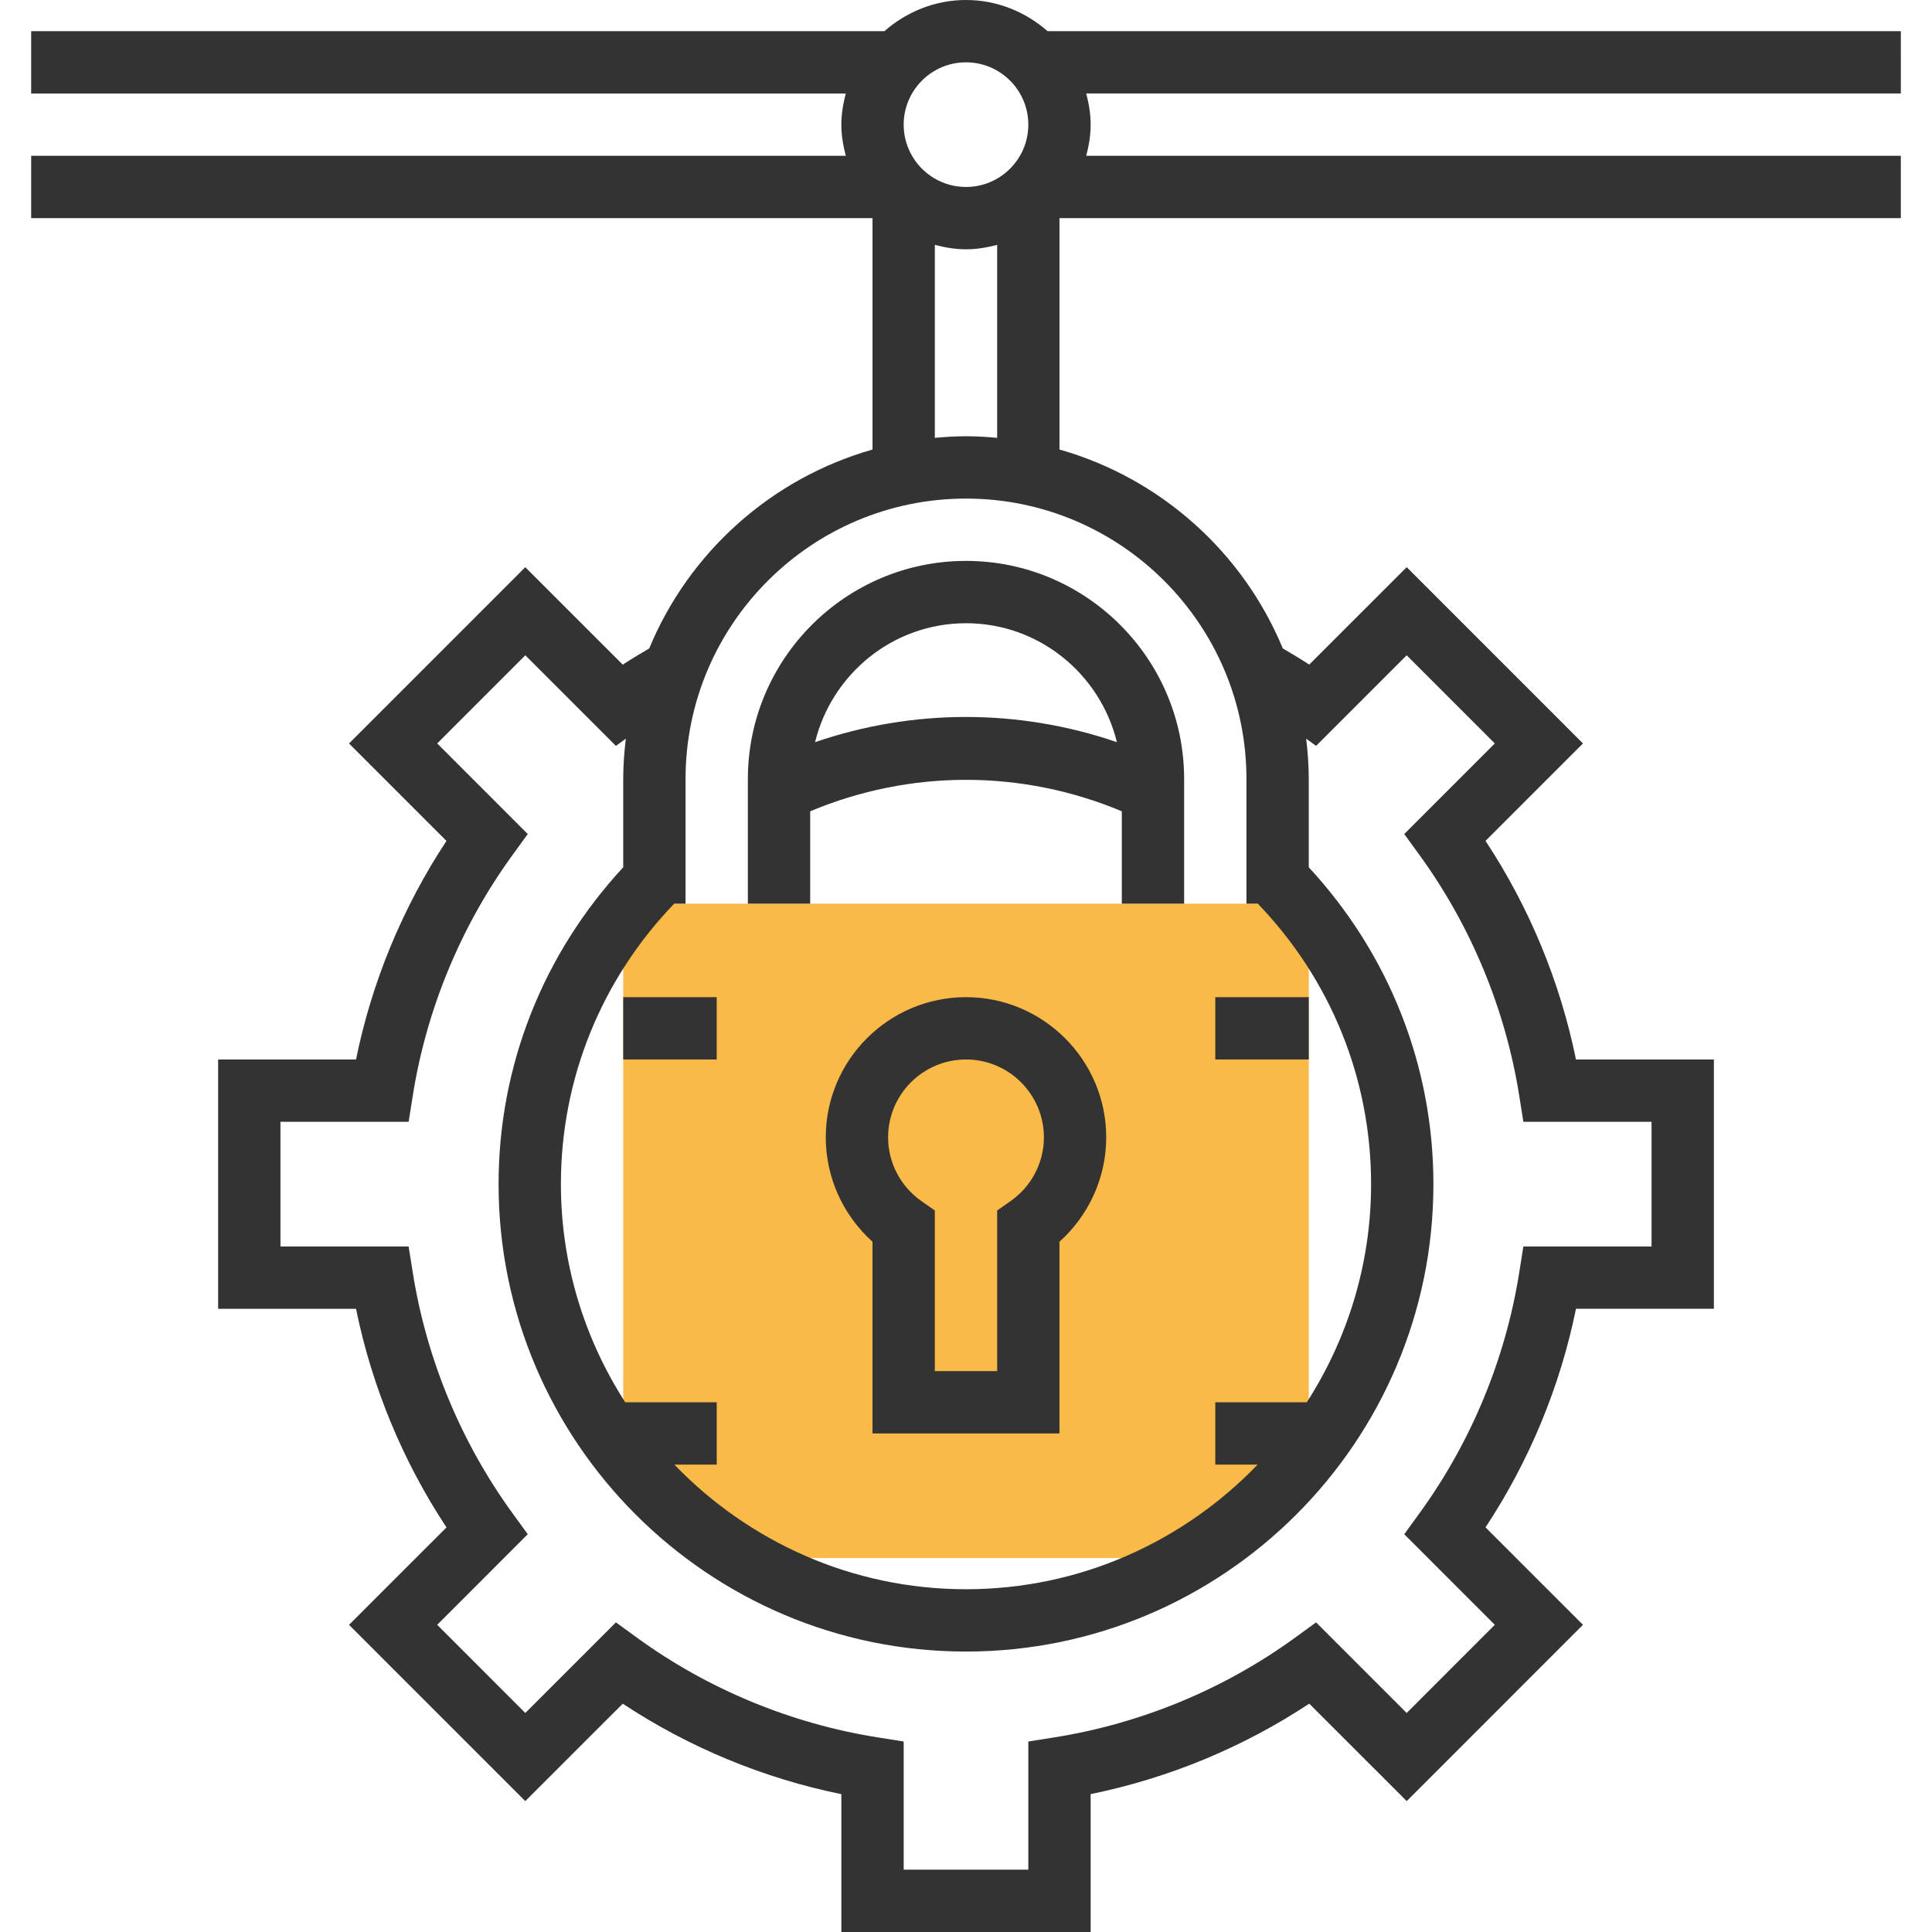
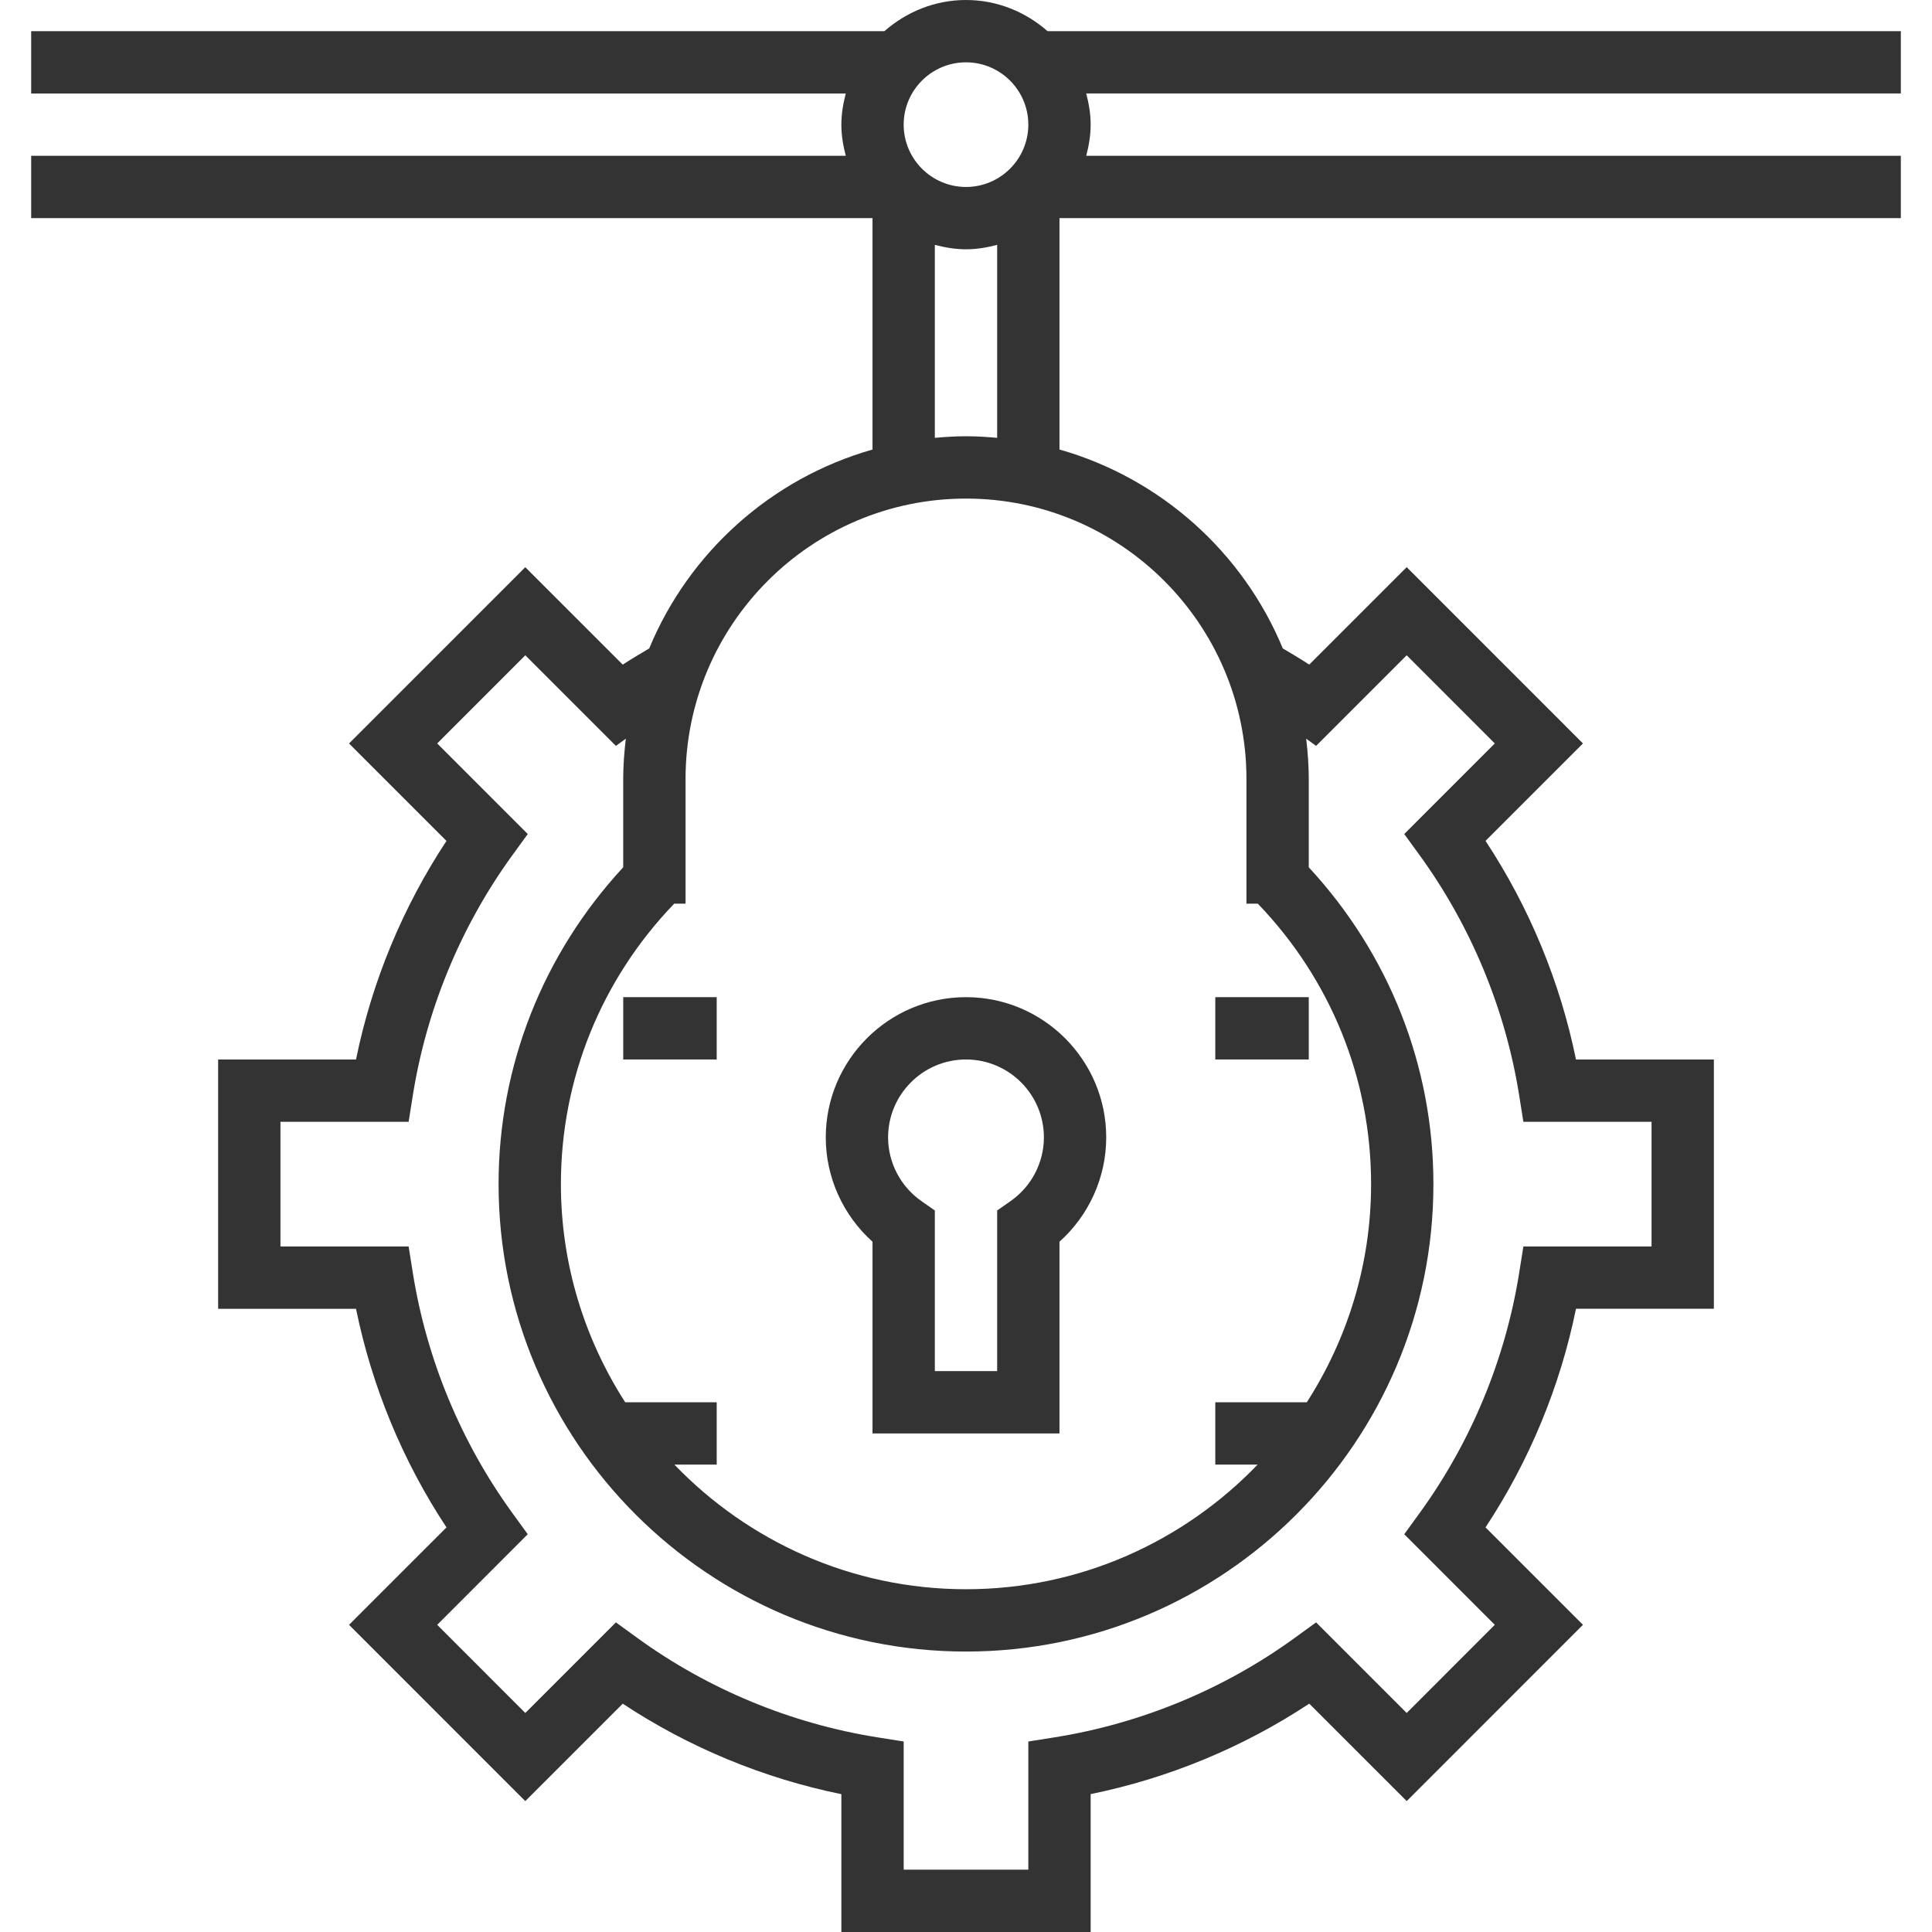
<svg xmlns="http://www.w3.org/2000/svg" version="1.1" id="Layer_1" x="0px" y="0px" viewBox="0 0 290.625 290.625" style="enable-background:new 0 0 290.625 290.625;" xml:space="preserve">
  <g>
    <g>
-       <path style="fill:#F9BA48;" d="M196.875,135.938H93.75v82.697c4.941,6.281,11.006,11.611,17.888,15.741h67.35    c6.886-4.13,12.947-9.459,17.888-15.741L196.875,135.938L196.875,135.938z" />
      <rect x="93.75" y="150" style="fill:#333333;" width="14.062" height="9.375" />
      <rect x="182.812" y="150" style="fill:#333333;" width="14.062" height="9.375" />
      <path style="fill:#333333;" d="M145.312,150c-11.63,0-21.094,9.464-21.094,21.094c0,6.014,2.592,11.714,7.031,15.694v28.838    h28.125v-28.838c4.439-3.98,7.031-9.68,7.031-15.694C166.406,159.464,156.942,150,145.312,150z M152.001,180.689L150,182.091    v24.159h-9.375v-24.159l-2.002-1.402c-3.15-2.198-5.03-5.789-5.03-9.595c0-6.459,5.255-11.719,11.719-11.719    s11.719,5.259,11.719,11.719C157.031,174.9,155.151,178.491,152.001,180.689z" />
-       <path style="fill:#333333;" d="M112.5,117.188v18.75h9.375V122.04c15.052-6.309,31.823-6.309,46.875,0v13.898h9.375v-18.75    c0-18.094-14.723-32.813-32.812-32.813S112.5,99.094,112.5,117.188z M168.014,111.642c-14.733-5.053-30.675-5.053-45.408,0    c2.513-10.242,11.705-17.892,22.706-17.892C156.314,93.75,165.506,101.4,168.014,111.642z" />
      <path style="fill:#333333;" d="M285.937,4.688H157.584C154.289,1.805,150.028,0,145.312,0s-8.972,1.805-12.272,4.688H4.688v9.375    h122.541c-0.394,1.509-0.666,3.061-0.666,4.688s0.272,3.178,0.666,4.688H4.688v9.375H131.25v34.809    c-15.23,4.327-27.605,15.459-33.591,29.92c-1.341,0.792-2.686,1.584-3.98,2.437L79.017,85.322l-26.513,26.517l14.658,14.658    c-6.572,9.952-11.227,21.188-13.608,32.883H32.813v37.5h20.742c2.386,11.695,7.036,22.931,13.608,32.883L52.505,244.42    l26.512,26.517L93.68,256.28c9.947,6.577,21.183,11.227,32.883,13.612v20.733h37.5v-20.742c11.7-2.386,22.941-7.036,32.883-13.608    l14.662,14.658l26.513-26.517l-14.658-14.658c6.572-9.952,11.227-21.188,13.608-32.883h20.742v-37.5H237.07    c-2.386-11.695-7.036-22.931-13.608-32.883l14.658-14.658l-26.513-26.517l-14.662,14.658c-1.294-0.853-2.639-1.641-3.98-2.437    c-5.981-14.461-18.361-25.589-33.591-29.92V32.813h126.562v-9.375H163.397c0.394-1.509,0.666-3.061,0.666-4.688    s-0.272-3.178-0.666-4.688h122.54V4.688z M145.312,9.375c5.17,0,9.375,4.205,9.375,9.375s-4.205,9.375-9.375,9.375    s-9.375-4.205-9.375-9.375S140.142,9.375,145.312,9.375z M197.976,112.2l13.627-13.627l13.256,13.261l-13.622,13.627l2.348,3.234    c7.711,10.636,12.877,23.119,14.944,36.103l0.628,3.952h19.28v18.75h-19.28l-0.628,3.952    c-2.063,12.984-7.233,25.467-14.944,36.103l-2.348,3.234l13.622,13.627l-13.256,13.261l-13.627-13.627l-3.234,2.348    c-10.627,7.711-23.109,12.877-36.103,14.944l-3.951,0.628v19.28h-18.75v-19.28l-3.952-0.628    c-12.989-2.063-25.477-7.233-36.103-14.944l-3.234-2.348l-13.627,13.627l-13.256-13.261l13.622-13.627l-2.348-3.234    c-7.711-10.636-12.877-23.119-14.944-36.103l-0.628-3.952h-19.28v-18.75h19.28l0.628-3.952    c2.063-12.984,7.233-25.467,14.944-36.103l2.348-3.234l-13.622-13.627l13.256-13.261L92.648,112.2l1.495-1.083    c-0.239,1.992-0.394,4.013-0.394,6.07v13.275C81.68,143.508,75,160.327,75,178.125c0,38.77,31.542,70.313,70.312,70.313    s70.312-31.542,70.312-70.313c0-17.798-6.68-34.617-18.75-47.662v-13.275c0-2.058-0.155-4.078-0.389-6.07L197.976,112.2z     M187.5,117.188v18.75h1.711c10.978,11.419,17.039,26.367,17.039,42.188c0,12.084-3.581,23.33-9.67,32.813h-13.767v9.375h6.37    c-11.095,11.531-26.644,18.75-43.87,18.75s-32.775-7.219-43.87-18.75h6.37v-9.375H94.045c-6.089-9.483-9.67-20.728-9.67-32.813    c0-15.82,6.061-30.769,17.039-42.188h1.711v-18.75c0-23.259,18.923-42.188,42.187-42.188S187.5,93.928,187.5,117.188z     M145.312,65.625c-1.584,0-3.141,0.098-4.687,0.239v-29.03c1.509,0.394,3.061,0.666,4.687,0.666c1.626,0,3.178-0.272,4.688-0.666    v29.03C148.453,65.723,146.897,65.625,145.312,65.625z" />
    </g>
  </g>
  <g>
</g>
  <g>
</g>
  <g>
</g>
  <g>
</g>
  <g>
</g>
  <g>
</g>
  <g>
</g>
  <g>
</g>
  <g>
</g>
  <g>
</g>
  <g>
</g>
  <g>
</g>
  <g>
</g>
  <g>
</g>
  <g>
</g>
</svg>